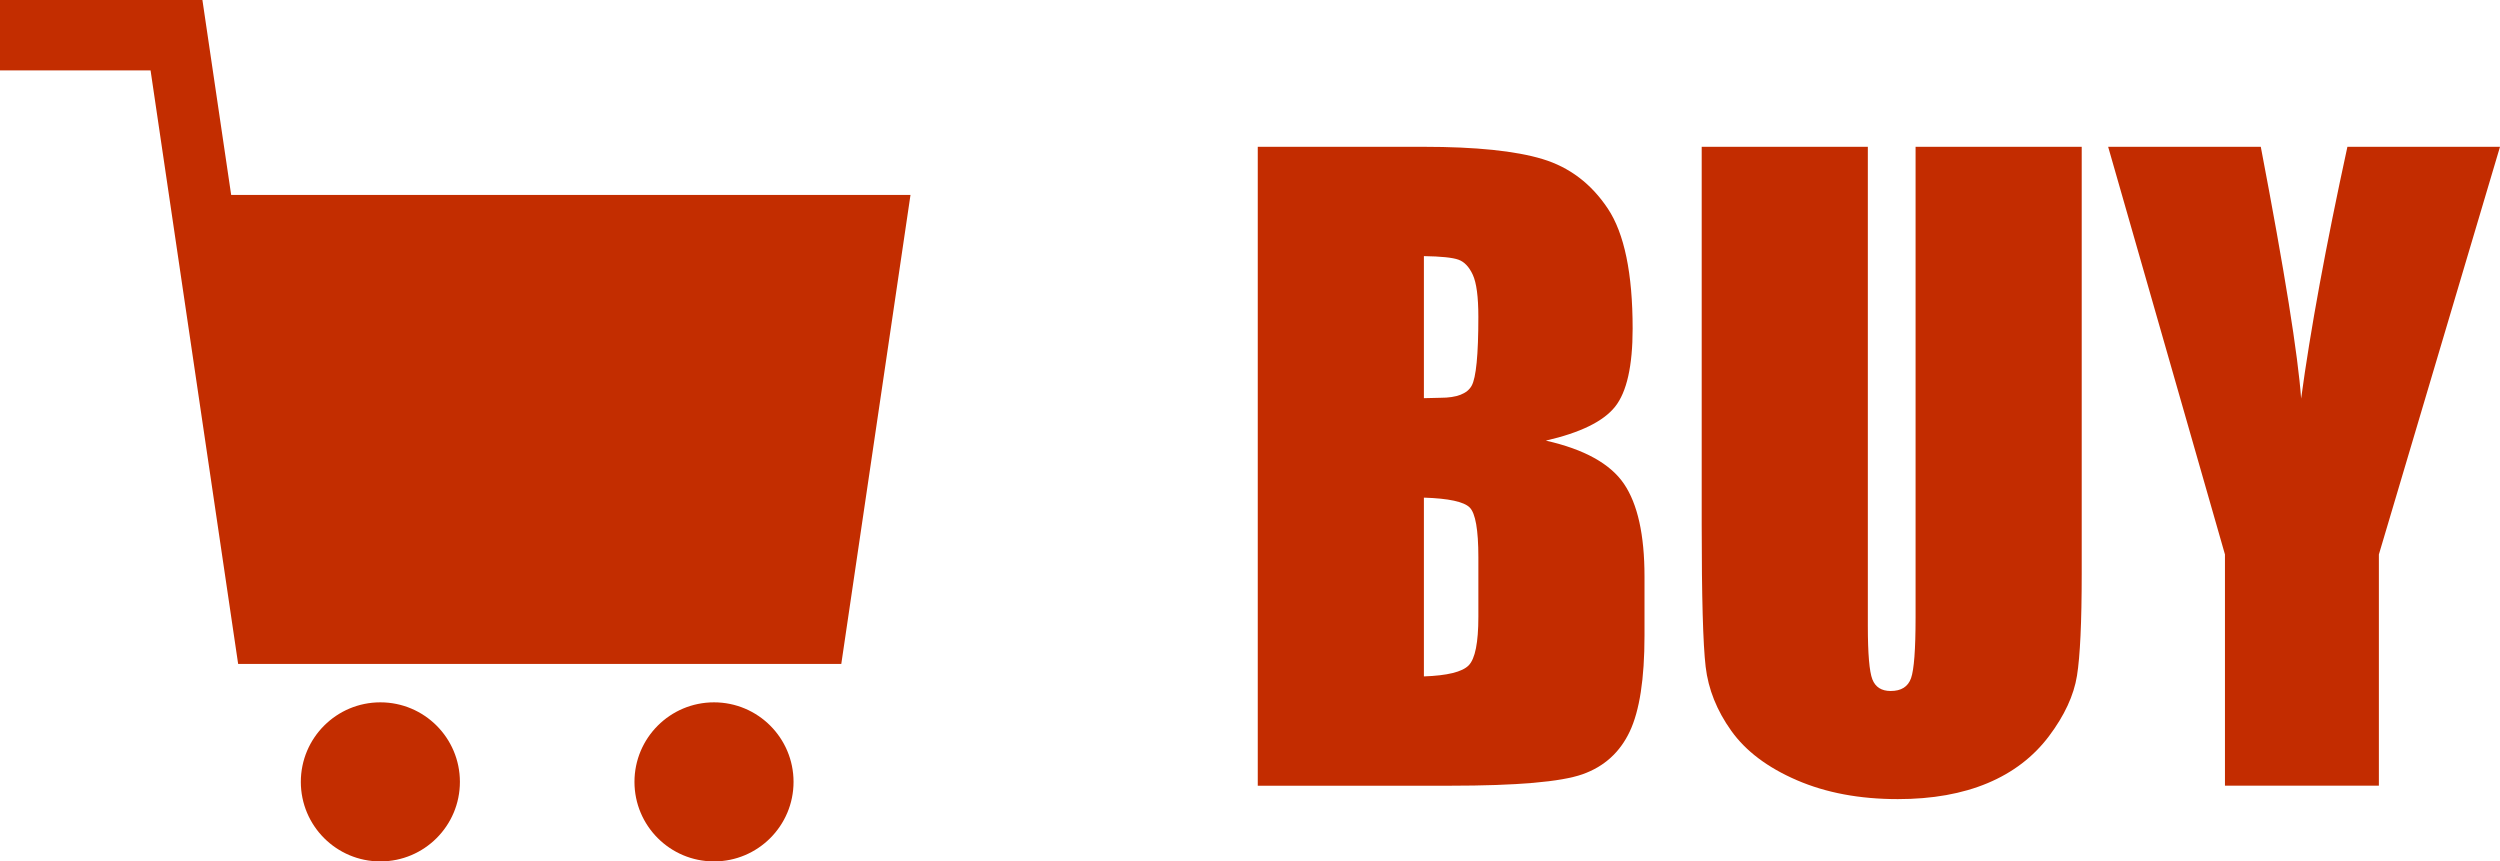
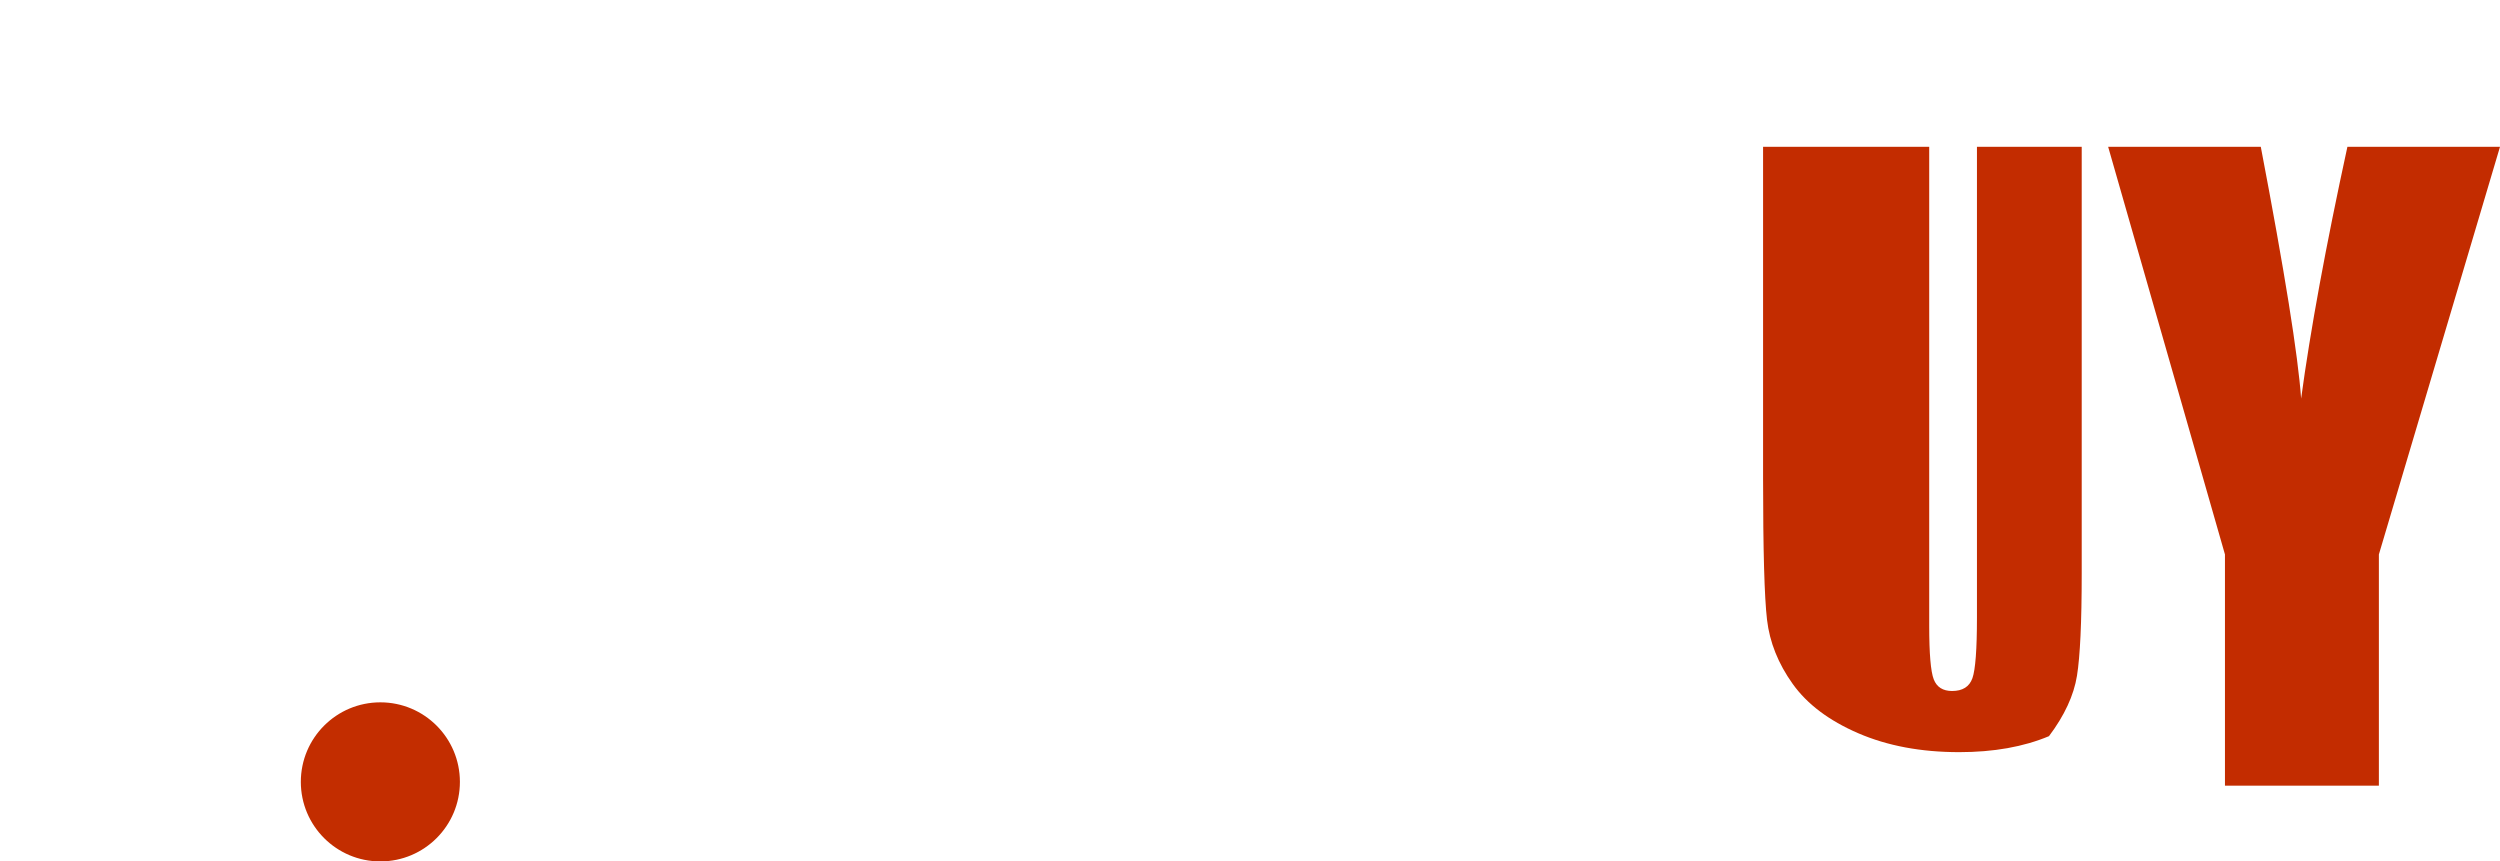
<svg xmlns="http://www.w3.org/2000/svg" version="1.1" id="レイヤー_1" x="0px" y="0px" width="163.948px" height="56.491px" viewBox="0 0 163.948 56.491" enable-background="new 0 0 163.948 56.491" xml:space="preserve">
  <g>
    <g>
-       <circle fill="#C32D00" cx="46.824" cy="51.275" r="5.216" />
      <circle fill="#C32D00" cx="24.944" cy="51.275" r="5.216" />
-       <polygon fill="#C32D00" points="15.16,12.785 13.274,0 0,0 0,4.617 9.874,4.617 11.079,12.785 11.079,12.785 15.617,43.539     55.171,43.539 59.709,12.785   " />
    </g>
  </g>
  <g>
    <g>
-       <path fill="#C32C00" d="M82.483,9.627h10.869c3.433,0,6.033,0.268,7.803,0.803c1.768,0.534,3.195,1.615,4.282,3.245    s1.63,4.254,1.63,7.874c0,2.449-0.384,4.156-1.15,5.121c-0.769,0.966-2.283,1.707-4.543,2.225c2.52,0.569,4.227,1.515,5.125,2.835    c0.896,1.321,1.346,3.345,1.346,6.072v3.884c0,2.832-0.324,4.929-0.971,6.293c-0.646,1.363-1.678,2.295-3.093,2.796    s-4.313,0.751-8.695,0.751H82.483V9.627z M93.378,16.796v9.316c0.466-0.017,0.828-0.026,1.087-0.026    c1.069,0,1.751-0.262,2.044-0.789c0.293-0.525,0.44-2.031,0.44-4.516c0-1.311-0.121-2.229-0.362-2.756    c-0.242-0.526-0.557-0.858-0.945-0.996C95.255,16.891,94.499,16.813,93.378,16.796z M93.378,32.634v11.724    c1.535-0.053,2.514-0.293,2.938-0.725c0.422-0.432,0.634-1.492,0.634-3.184v-3.908c0-1.793-0.19-2.881-0.569-3.26    C96,32.901,94.999,32.686,93.378,32.634z" />
-       <path fill="#C32C00" d="M136.517,9.627v28.002c0,3.174-0.104,5.404-0.311,6.689s-0.818,2.605-1.836,3.959    c-1.02,1.355-2.359,2.381-4.025,3.08c-1.664,0.698-3.627,1.048-5.887,1.048c-2.502,0-4.709-0.414-6.625-1.242    c-1.914-0.828-3.347-1.906-4.295-3.235c-0.949-1.328-1.51-2.729-1.683-4.205c-0.173-1.475-0.259-4.576-0.259-9.303V9.627h10.895    v31.418c0,1.828,0.1,2.998,0.297,3.506c0.199,0.51,0.6,0.764,1.203,0.764c0.691,0,1.135-0.28,1.334-0.841    c0.197-0.561,0.297-1.885,0.297-3.973V9.627H136.517z" />
+       <path fill="#C32C00" d="M136.517,9.627v28.002c0,3.174-0.104,5.404-0.311,6.689s-0.818,2.605-1.836,3.959    c-1.664,0.698-3.627,1.048-5.887,1.048c-2.502,0-4.709-0.414-6.625-1.242    c-1.914-0.828-3.347-1.906-4.295-3.235c-0.949-1.328-1.51-2.729-1.683-4.205c-0.173-1.475-0.259-4.576-0.259-9.303V9.627h10.895    v31.418c0,1.828,0.1,2.998,0.297,3.506c0.199,0.51,0.6,0.764,1.203,0.764c0.691,0,1.135-0.28,1.334-0.841    c0.197-0.561,0.297-1.885,0.297-3.973V9.627H136.517z" />
      <path fill="#C32C00" d="M163.948,9.627l-7.943,26.733v15.165h-10.094V36.36l-7.66-26.733h10.01    c1.562,8.179,2.445,13.682,2.645,16.512c0.605-4.471,1.615-9.975,3.035-16.512H163.948z" />
    </g>
  </g>
</svg>